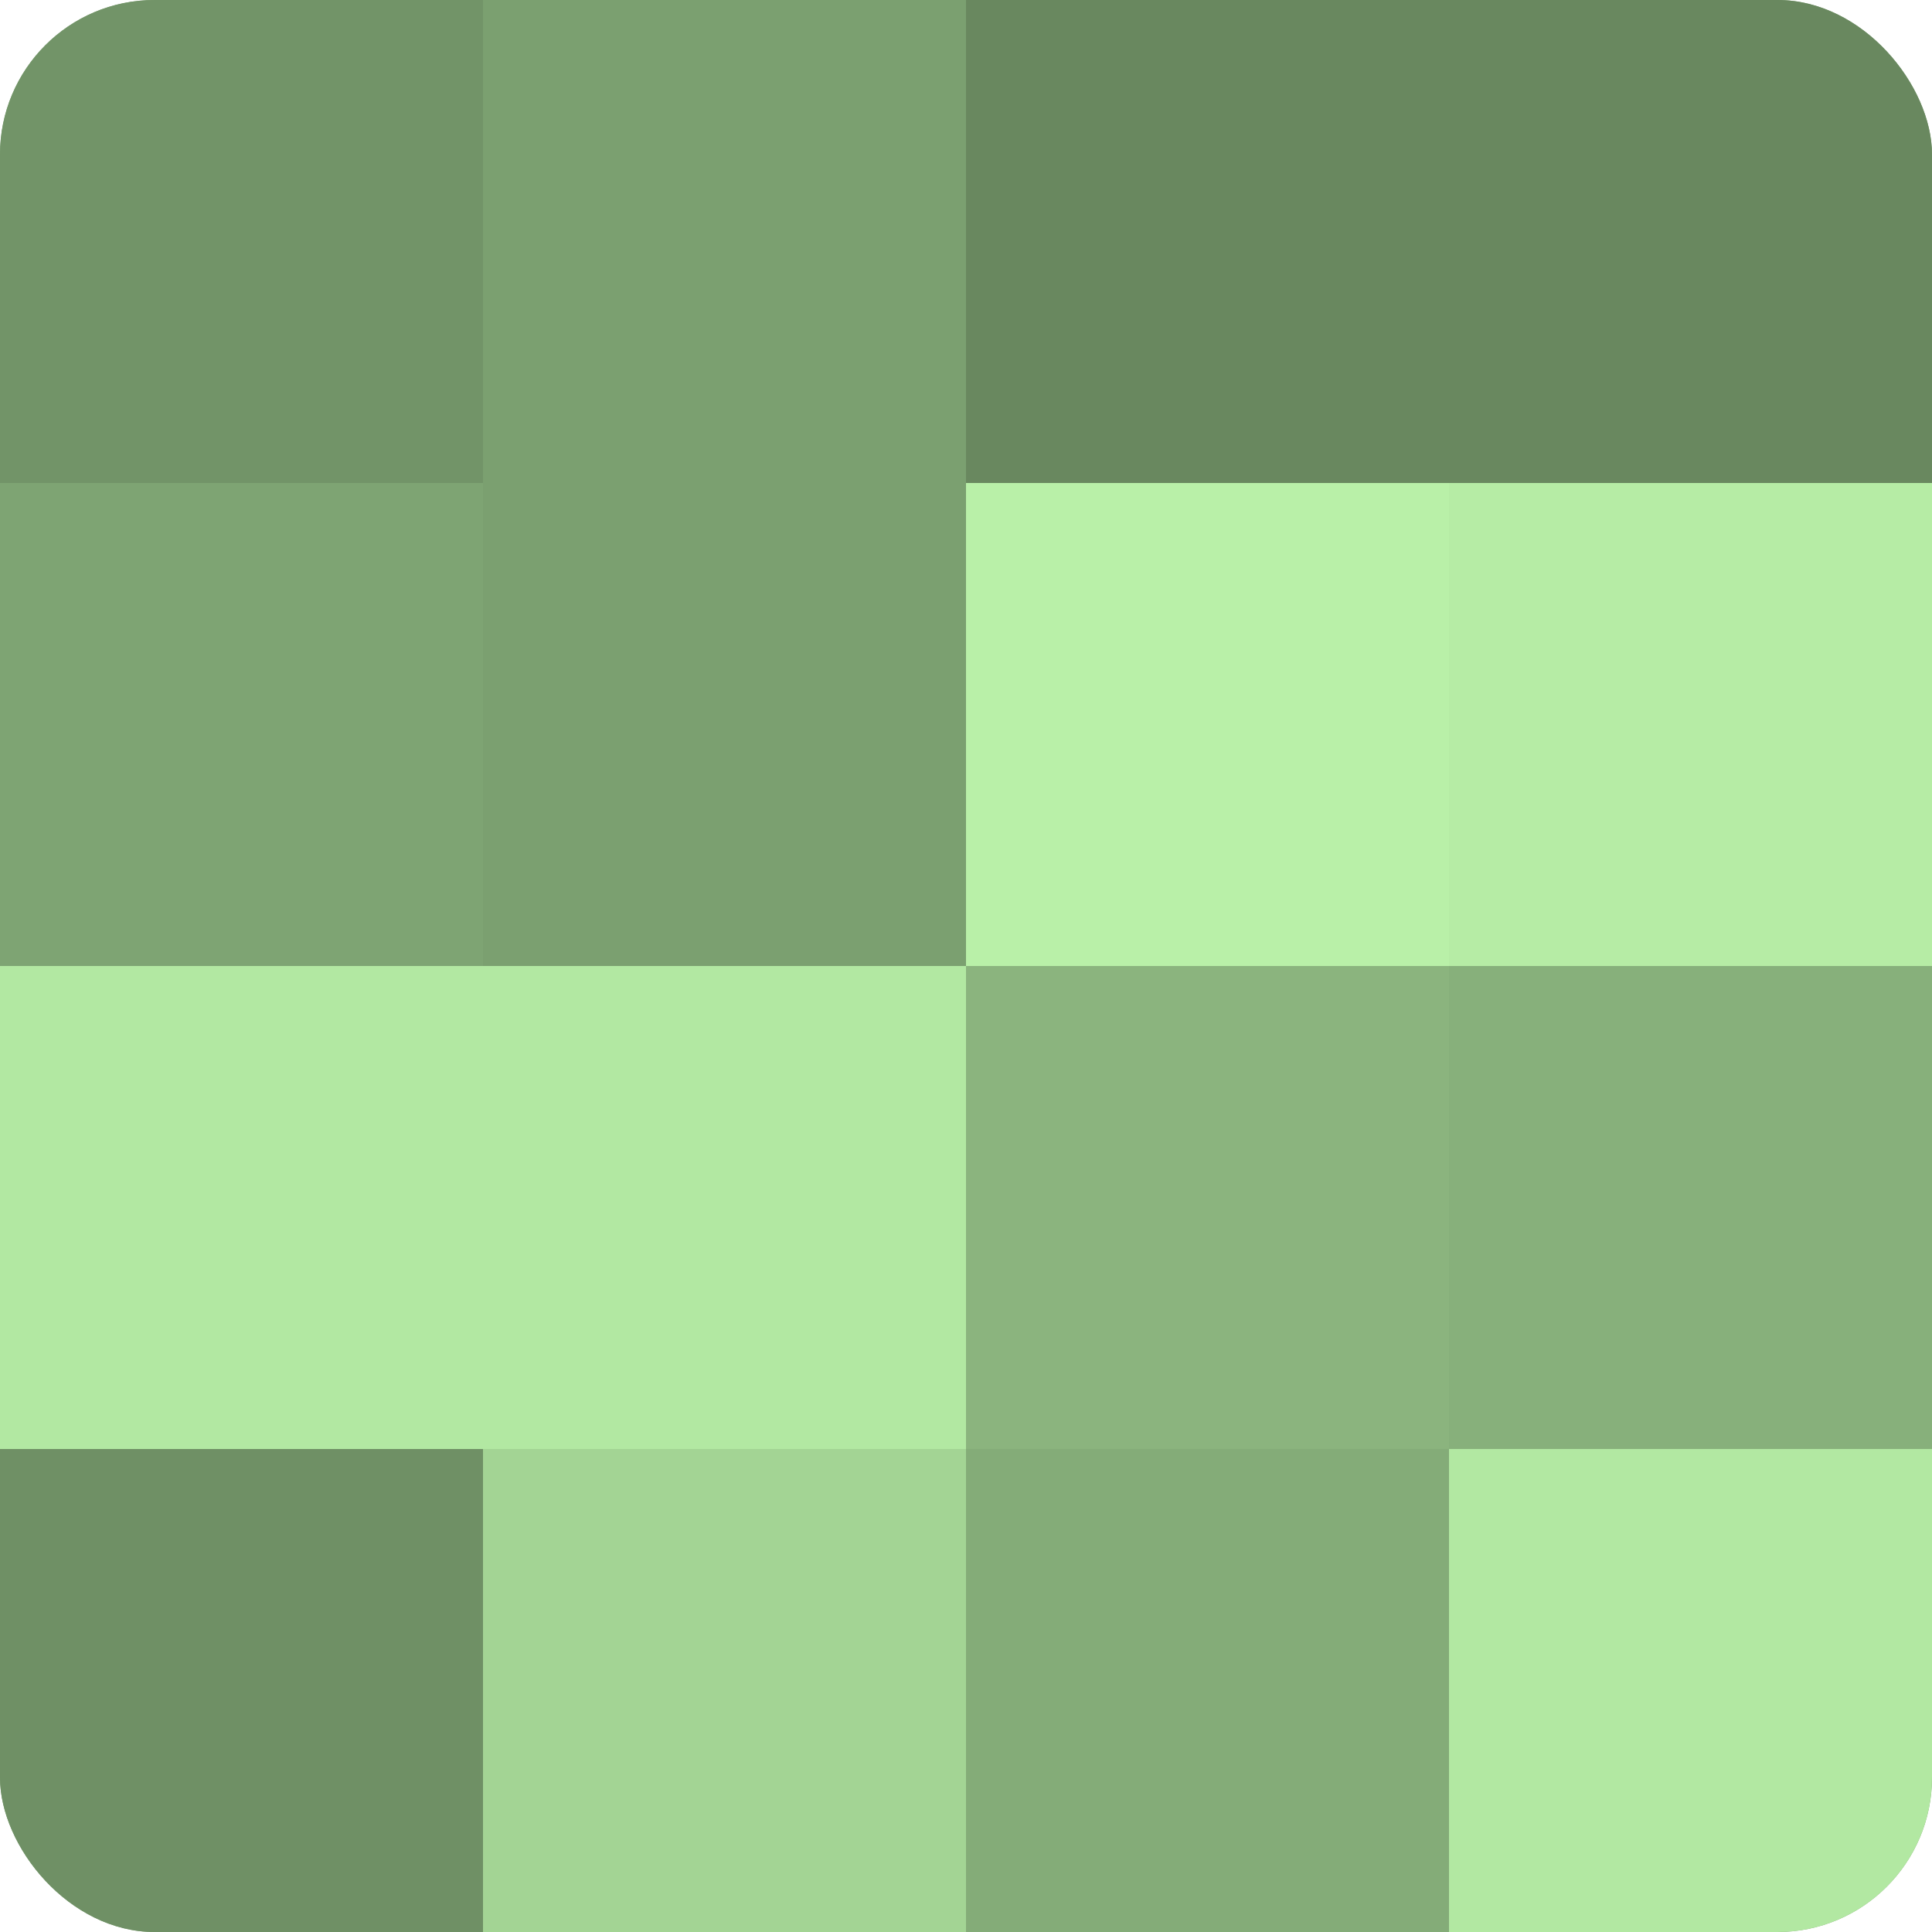
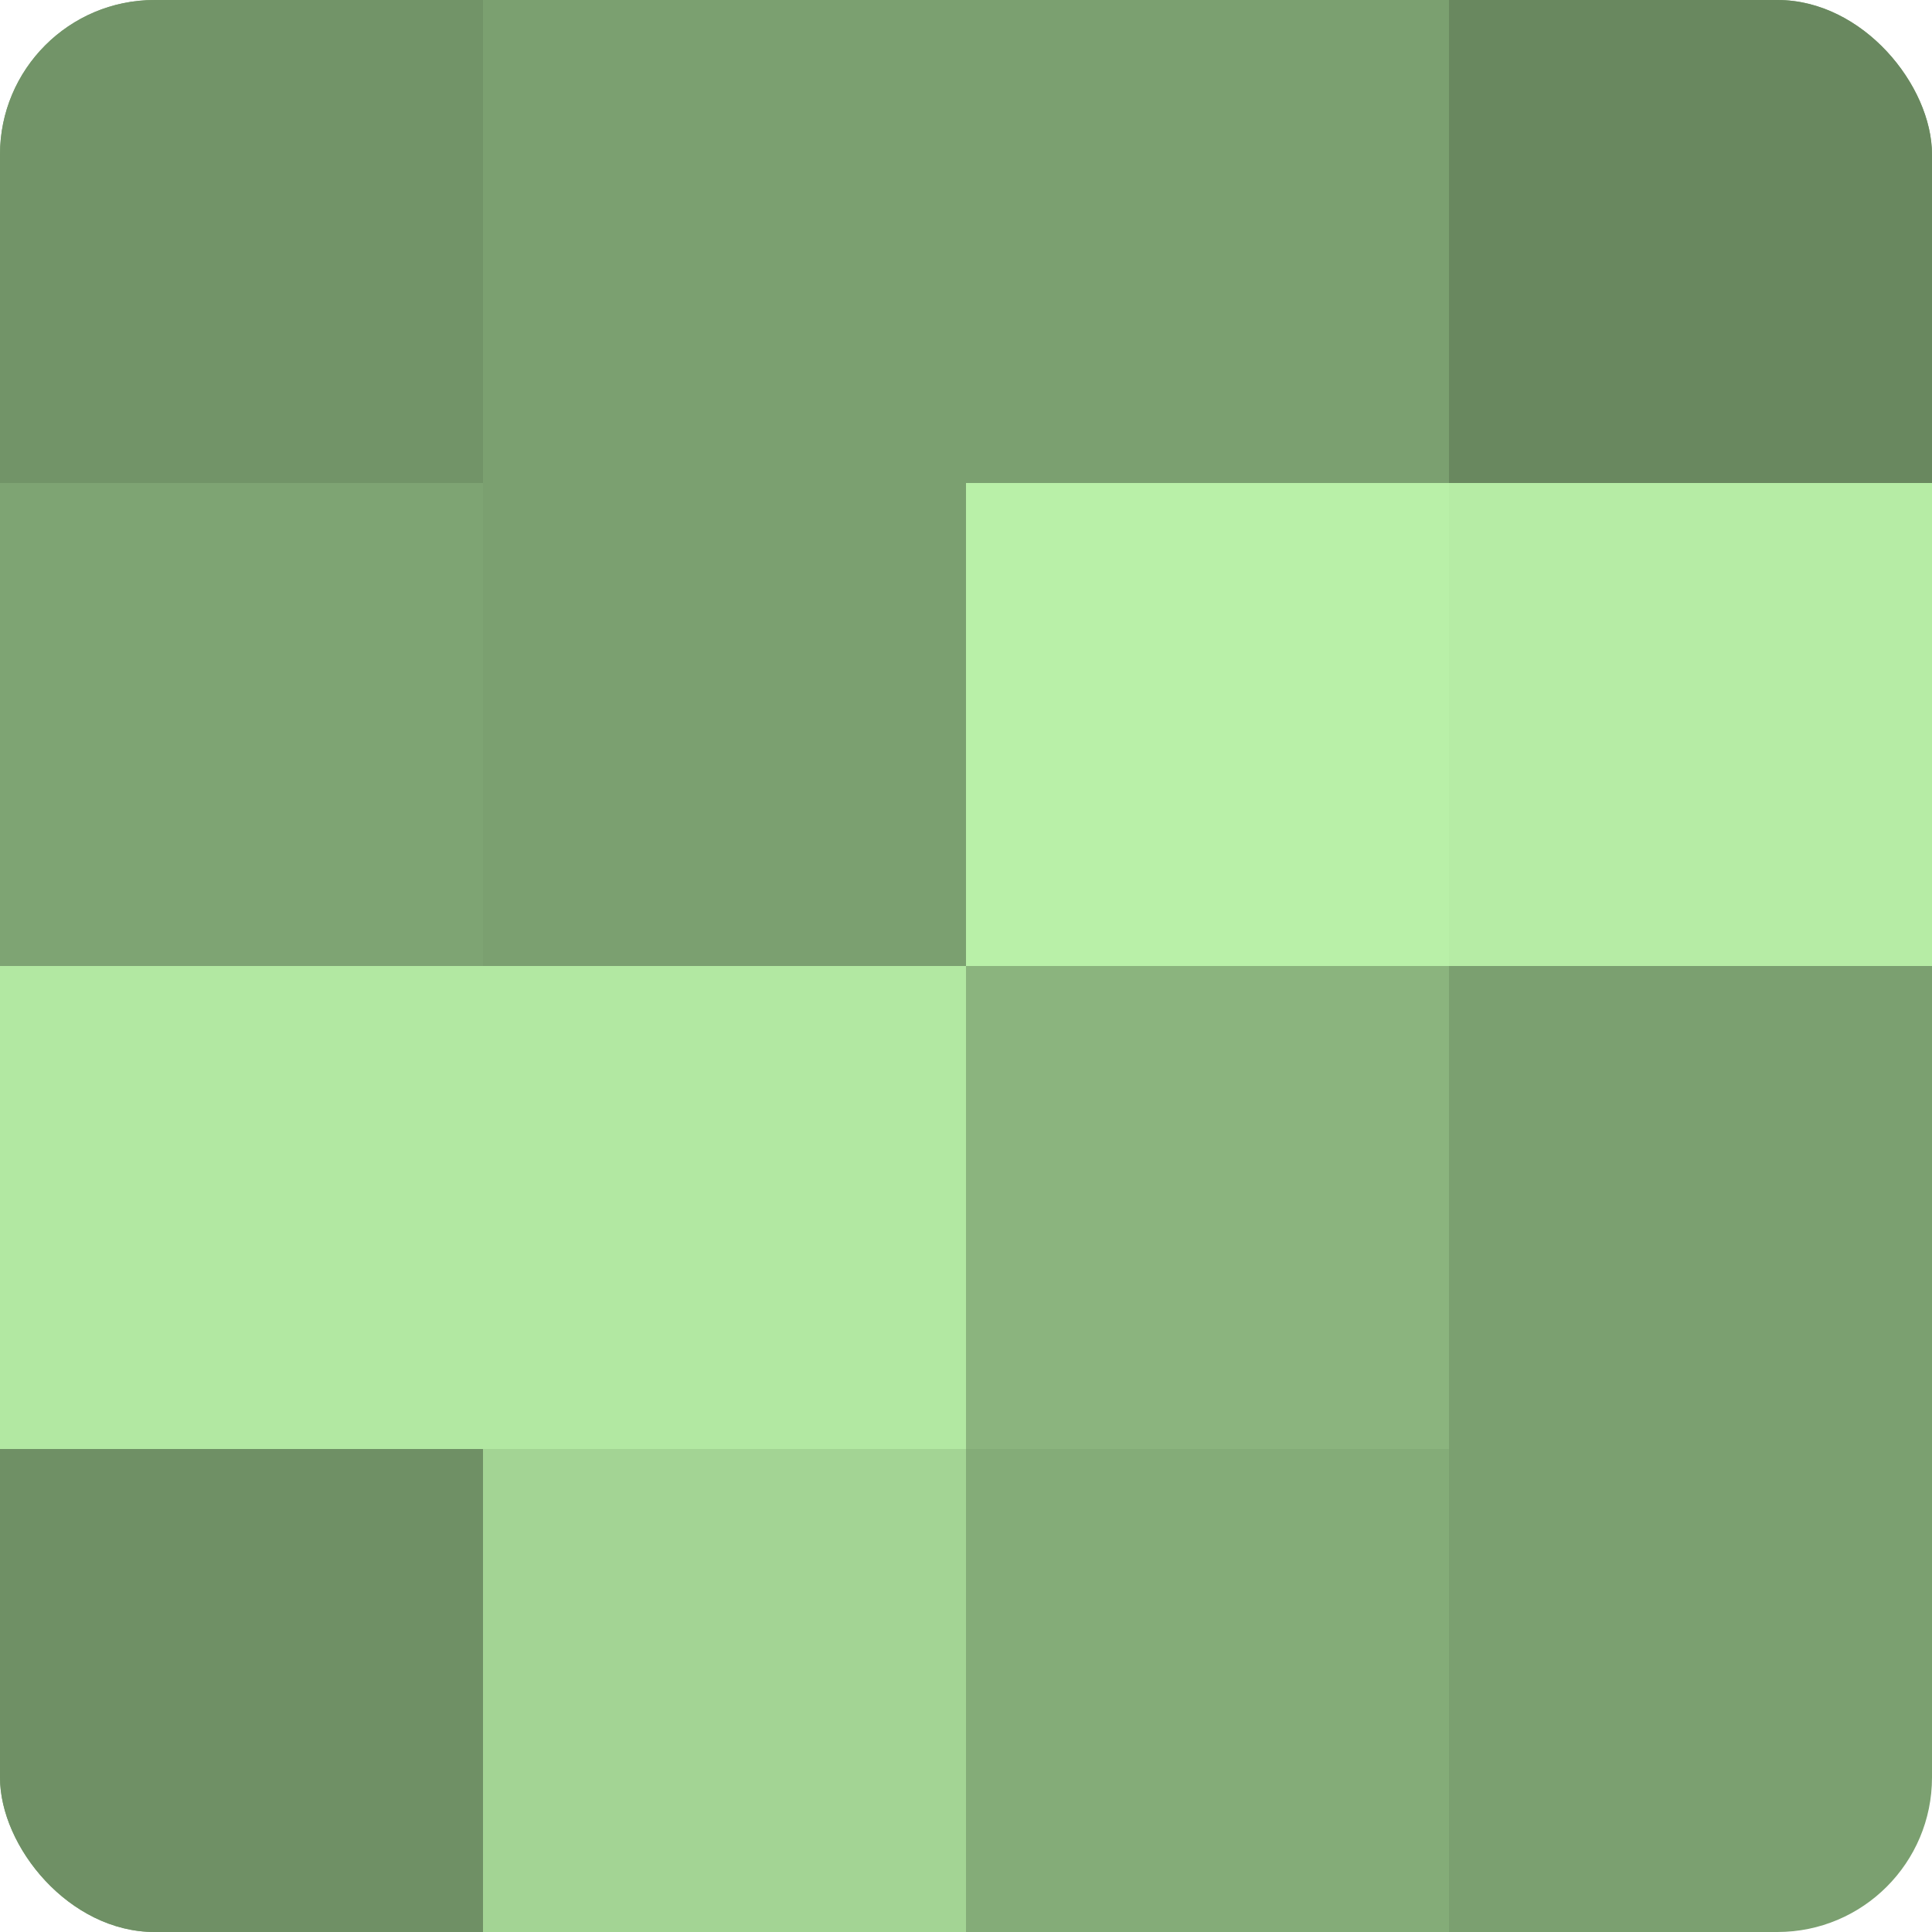
<svg xmlns="http://www.w3.org/2000/svg" width="60" height="60" viewBox="0 0 100 100" preserveAspectRatio="xMidYMid meet">
  <defs>
    <clipPath id="c" width="100" height="100">
      <rect width="100" height="100" rx="8" ry="8" />
    </clipPath>
  </defs>
  <g clip-path="url(#c)">
    <rect width="100" height="100" fill="#7ba070" />
    <rect width="25" height="25" fill="#729468" />
    <rect y="25" width="25" height="25" fill="#7ea473" />
    <rect y="50" width="25" height="25" fill="#b2e8a2" />
    <rect y="75" width="25" height="25" fill="#6f9065" />
    <rect x="25" width="25" height="25" fill="#7ba070" />
    <rect x="25" y="25" width="25" height="25" fill="#7ba070" />
    <rect x="25" y="50" width="25" height="25" fill="#b2e8a2" />
    <rect x="25" y="75" width="25" height="25" fill="#a3d494" />
-     <rect x="50" width="25" height="25" fill="#69885f" />
    <rect x="50" y="25" width="25" height="25" fill="#b9f0a8" />
    <rect x="50" y="50" width="25" height="25" fill="#8bb47e" />
    <rect x="50" y="75" width="25" height="25" fill="#84ac78" />
    <rect x="75" width="25" height="25" fill="#69885f" />
    <rect x="75" y="25" width="25" height="25" fill="#b6eca5" />
-     <rect x="75" y="50" width="25" height="25" fill="#87b07b" />
-     <rect x="75" y="75" width="25" height="25" fill="#b2e8a2" />
  </g>
</svg>